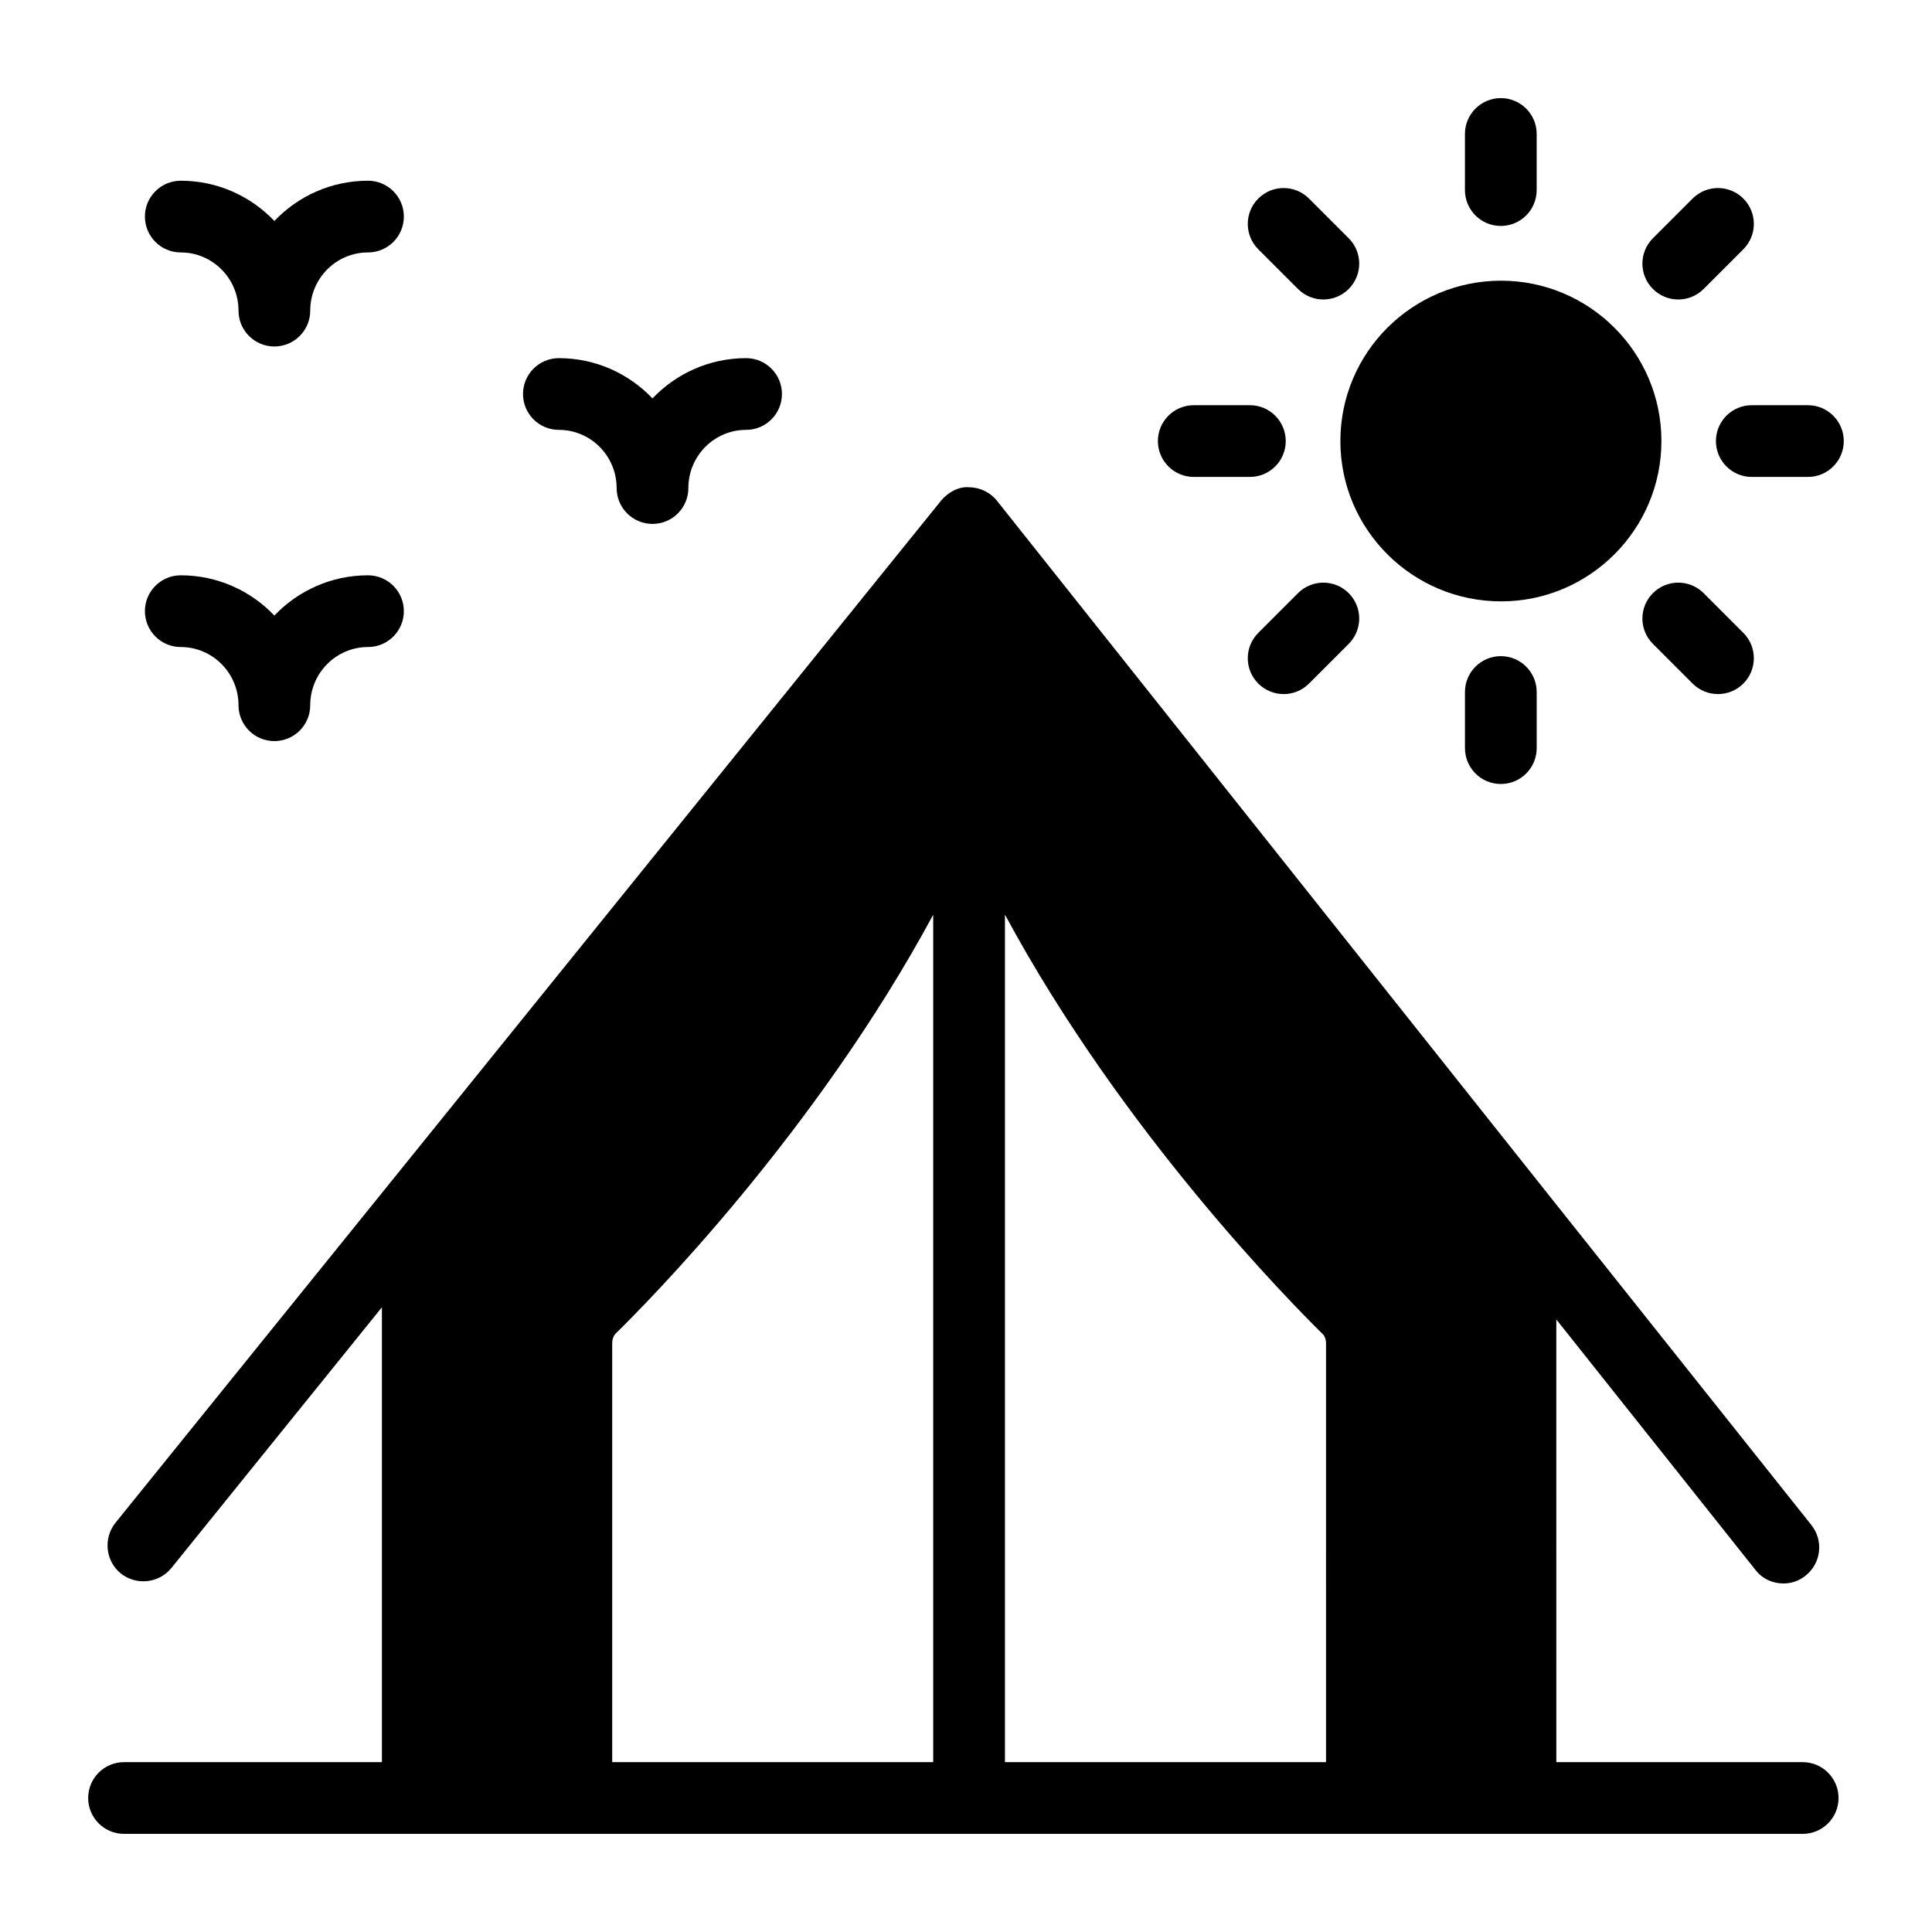
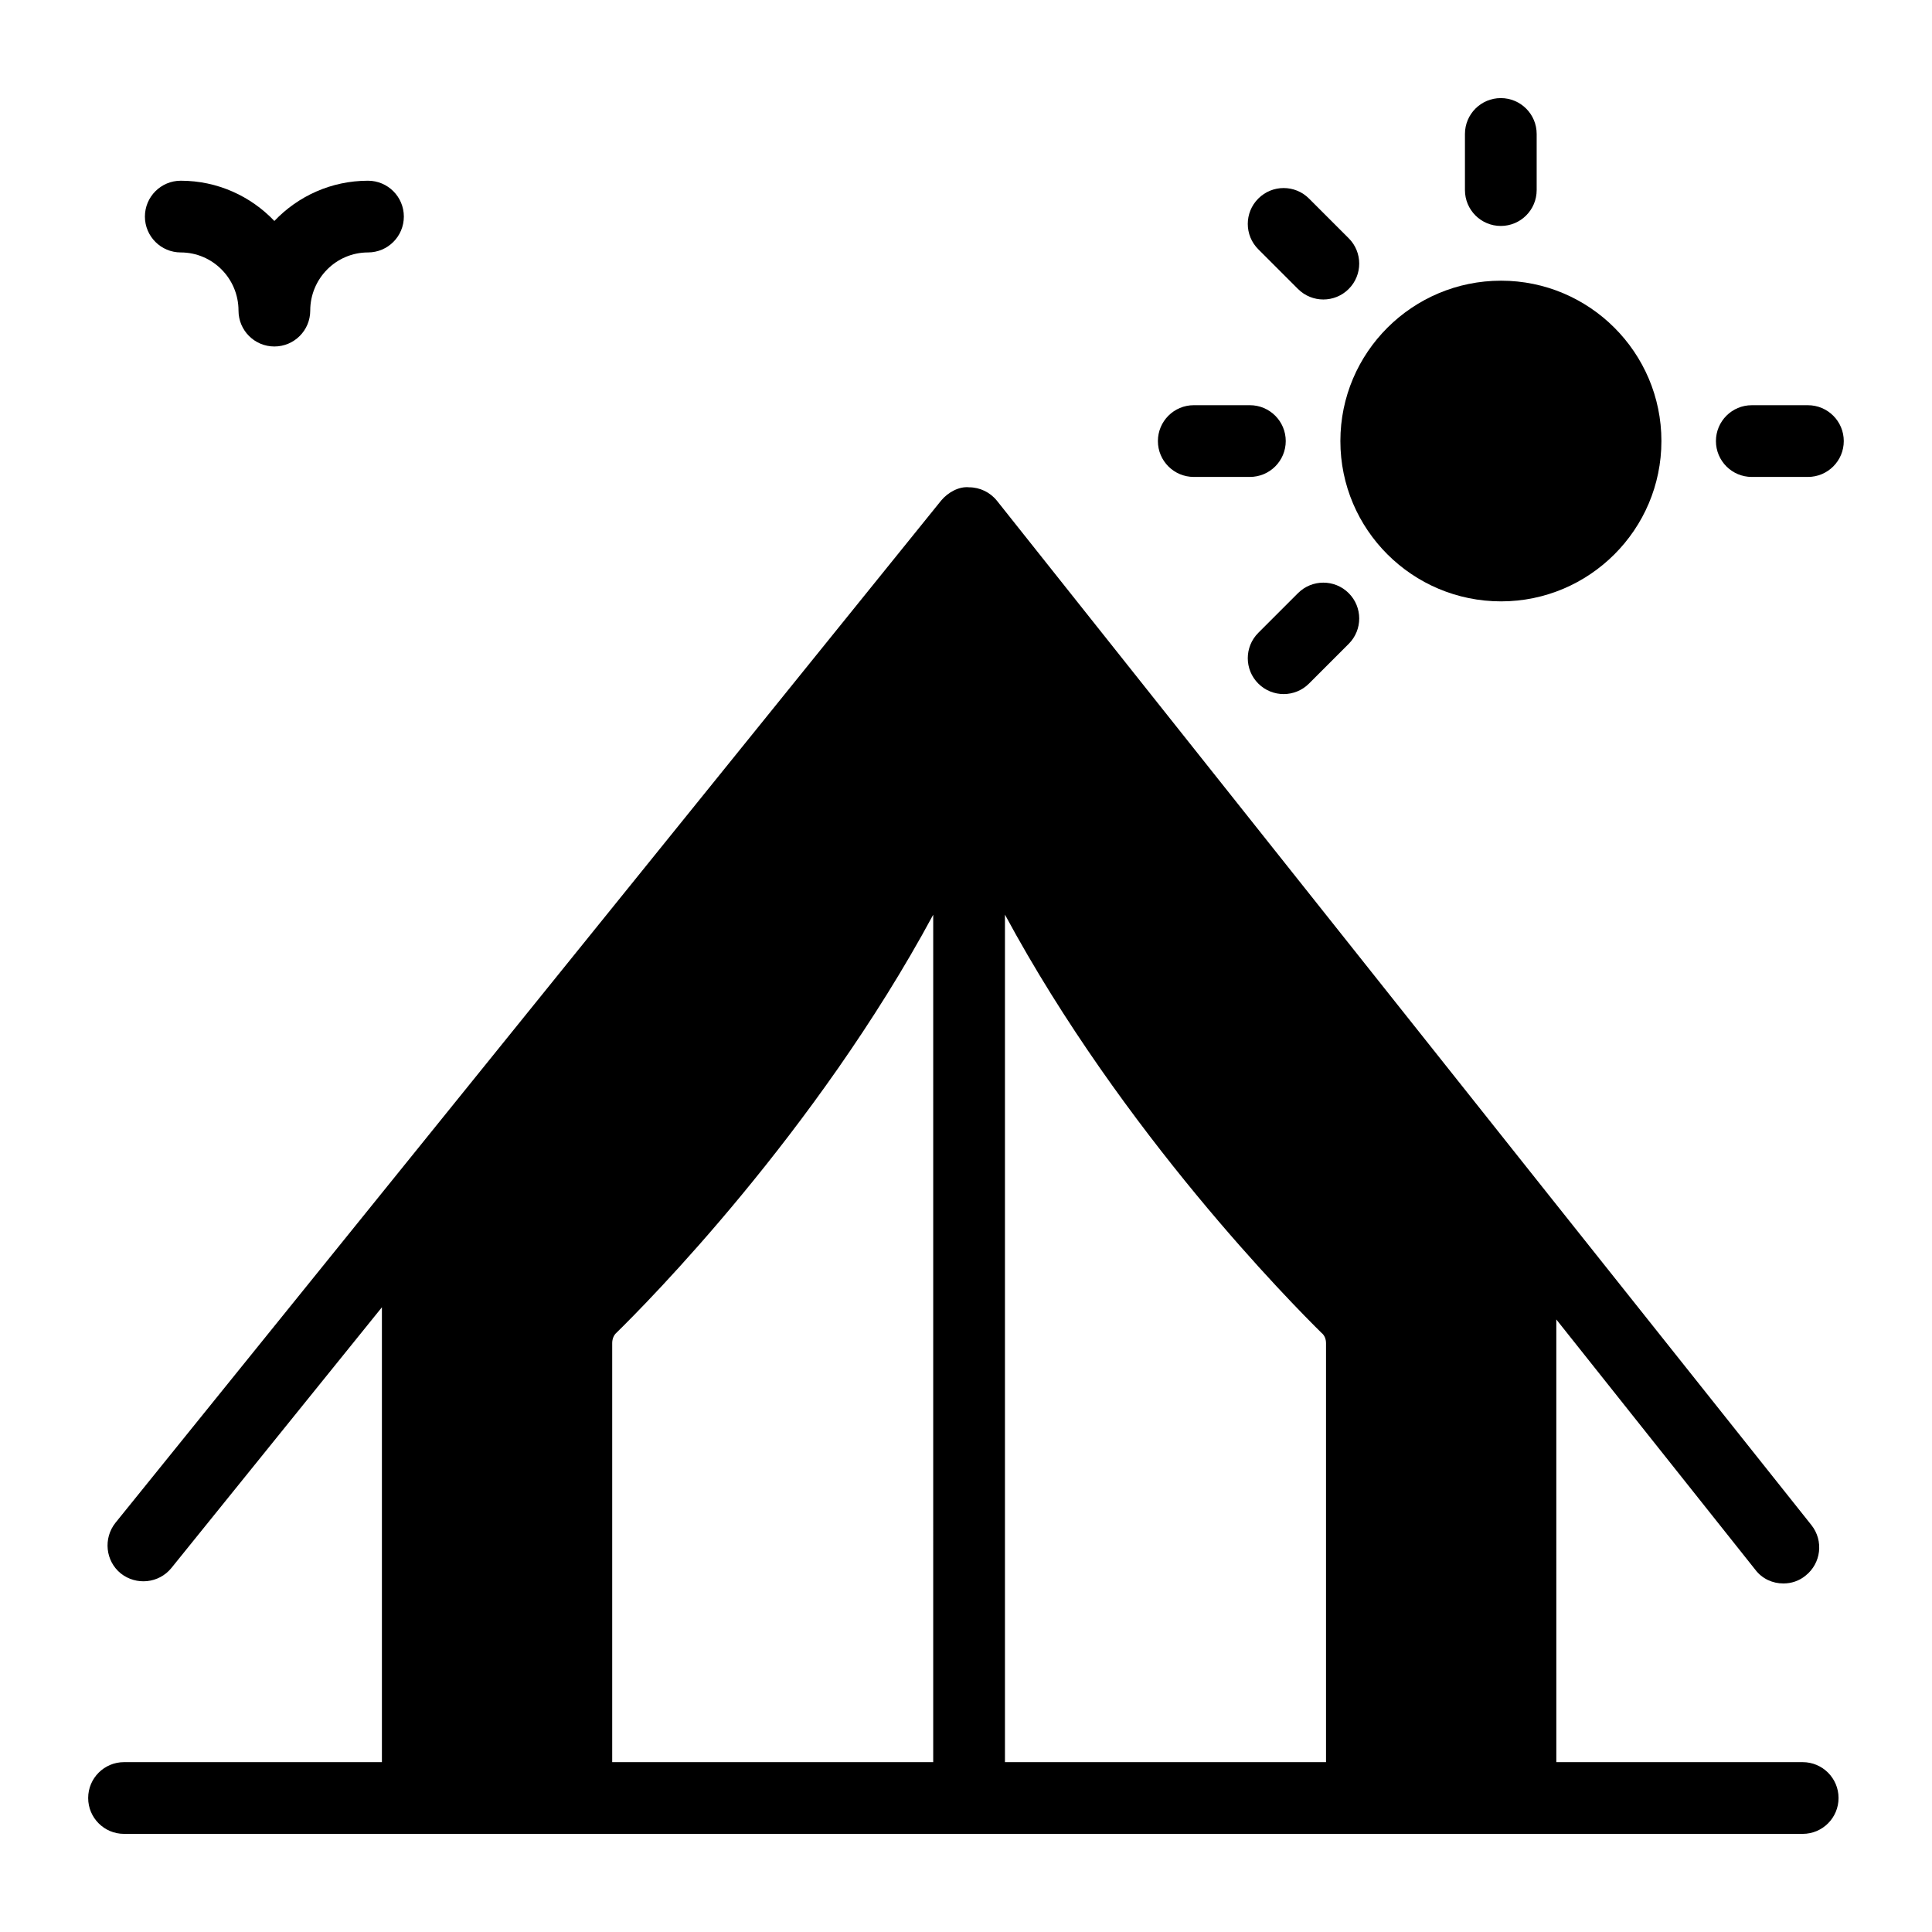
<svg xmlns="http://www.w3.org/2000/svg" fill="#000000" width="800px" height="800px" version="1.1" viewBox="144 144 512 512">
  <g>
    <path d="m541.8 303.37c23.383 0 42.492-19.012 42.492-42.492 0-23.48-19.105-42.492-42.492-42.492-23.48 0-42.586 19.012-42.586 42.492-0.004 23.48 19.105 42.492 42.586 42.492z" />
    <path d="m541.73 203.88c5.25 0 9.504-4.258 9.504-9.504v-14.875c0-5.25-4.258-9.504-9.504-9.504-5.25 0-9.504 4.258-9.504 9.504v14.871c0 5.25 4.254 9.508 9.504 9.508z" />
-     <path d="m532.23 327.39v14.871c0 5.25 4.258 9.504 9.504 9.504 5.25 0 9.504-4.258 9.504-9.504v-14.871c0-5.25-4.258-9.504-9.504-9.504-5.25-0.004-9.504 4.254-9.504 9.504z" />
-     <path d="m595.48 220.58 10.52-10.52c3.715-3.715 3.715-9.73 0-13.441-3.715-3.715-9.73-3.715-13.441 0l-10.52 10.52c-3.715 3.715-3.715 9.73 0 13.441 3.711 3.715 9.727 3.715 13.441 0z" />
    <path d="m487.98 301.19-10.52 10.52c-3.715 3.715-3.715 9.73 0 13.441 3.715 3.715 9.73 3.715 13.441 0l10.52-10.52c3.715-3.715 3.715-9.73 0-13.441-3.711-3.711-9.727-3.711-13.441 0z" />
    <path d="m598.74 260.89c0 5.25 4.258 9.504 9.504 9.504h14.871c5.25 0 9.504-4.258 9.504-9.504 0-5.25-4.258-9.504-9.504-9.504h-14.871c-5.25-0.004-9.504 4.254-9.504 9.504z" />
    <path d="m460.36 270.39h14.871c5.25 0 9.504-4.258 9.504-9.504 0-5.25-4.258-9.504-9.504-9.504h-14.871c-5.25 0-9.504 4.258-9.504 9.504-0.004 5.246 4.254 9.504 9.504 9.504z" />
-     <path d="m595.48 301.19c-3.715-3.715-9.73-3.715-13.441 0-3.715 3.715-3.715 9.73 0 13.441l10.52 10.52c3.715 3.715 9.73 3.715 13.441 0 3.715-3.715 3.715-9.73 0-13.441z" />
    <path d="m487.98 220.58c3.715 3.715 9.73 3.715 13.441 0 3.715-3.715 3.715-9.73 0-13.441l-10.52-10.52c-3.715-3.715-9.73-3.715-13.441 0-3.715 3.715-3.715 9.73 0 13.441z" />
    <path d="m621.74 610.98h-65.297l-0.004-117.31 52.758 66.352c1.805 2.375 4.562 3.613 7.414 3.613 2.09 0 4.184-0.664 5.894-2.09 4.086-3.231 4.848-9.219 1.52-13.402l-69.676-87.551-146.11-183.84c-1.805-2.281-4.562-3.613-7.414-3.613-2.66-0.285-5.609 1.332-7.414 3.516l-146.11 180.9-72.719 90.02c-3.231 4.086-2.66 10.074 1.426 13.402 4.086 3.231 10.074 2.66 13.402-1.426l55.801-69.109v120.54l-68.34 0.004c-5.25 0-9.504 4.258-9.504 9.504 0 5.25 4.258 9.504 9.504 9.504h444.86c5.25 0 9.504-4.258 9.504-9.504 0-5.246-4.258-9.504-9.504-9.504zm-230.43 0h-85.07v-111.04c0-1.047 0.379-2.09 1.141-2.758 7.816-7.644 52.688-52.828 83.93-110.77zm104.1 0h-85.086v-224.59c31.238 57.953 76.117 103.15 83.852 110.8 0.855 0.664 1.234 1.711 1.234 2.758z" />
    <path d="m191.91 210.9c8.434 0 15.297 6.914 15.297 15.418 0 5.25 4.258 9.504 9.504 9.504 5.25 0 9.504-4.258 9.504-9.504 0-8.504 6.863-15.418 15.305-15.418 5.25 0 9.504-4.258 9.504-9.504 0-5.25-4.258-9.504-9.504-9.504-9.746 0-18.559 4.098-24.809 10.668-6.254-6.566-15.062-10.668-24.805-10.668-5.25 0-9.504 4.258-9.504 9.504 0.004 5.246 4.262 9.504 9.508 9.504z" />
-     <path d="m292.11 257.92c8.438 0 15.305 6.914 15.305 15.418 0 5.25 4.258 9.504 9.504 9.504 5.25 0 9.504-4.258 9.504-9.504 0-8.504 6.863-15.418 15.297-15.418 5.25 0 9.504-4.258 9.504-9.504 0-5.25-4.258-9.504-9.504-9.504-9.742 0-18.551 4.098-24.805 10.668-6.254-6.566-15.062-10.668-24.809-10.668-5.25 0-9.504 4.258-9.504 9.504 0 5.25 4.258 9.504 9.508 9.504z" />
-     <path d="m191.91 315.47c8.434 0 15.297 6.922 15.297 15.422 0 5.25 4.258 9.504 9.504 9.504 5.25 0 9.504-4.258 9.504-9.504 0-8.504 6.863-15.422 15.305-15.422 5.25 0 9.504-4.258 9.504-9.504 0-5.25-4.258-9.504-9.504-9.504-9.746 0-18.559 4.098-24.809 10.668-6.254-6.566-15.062-10.668-24.805-10.668-5.25 0-9.504 4.258-9.504 9.504 0.004 5.25 4.262 9.504 9.508 9.504z" />
  </g>
</svg>